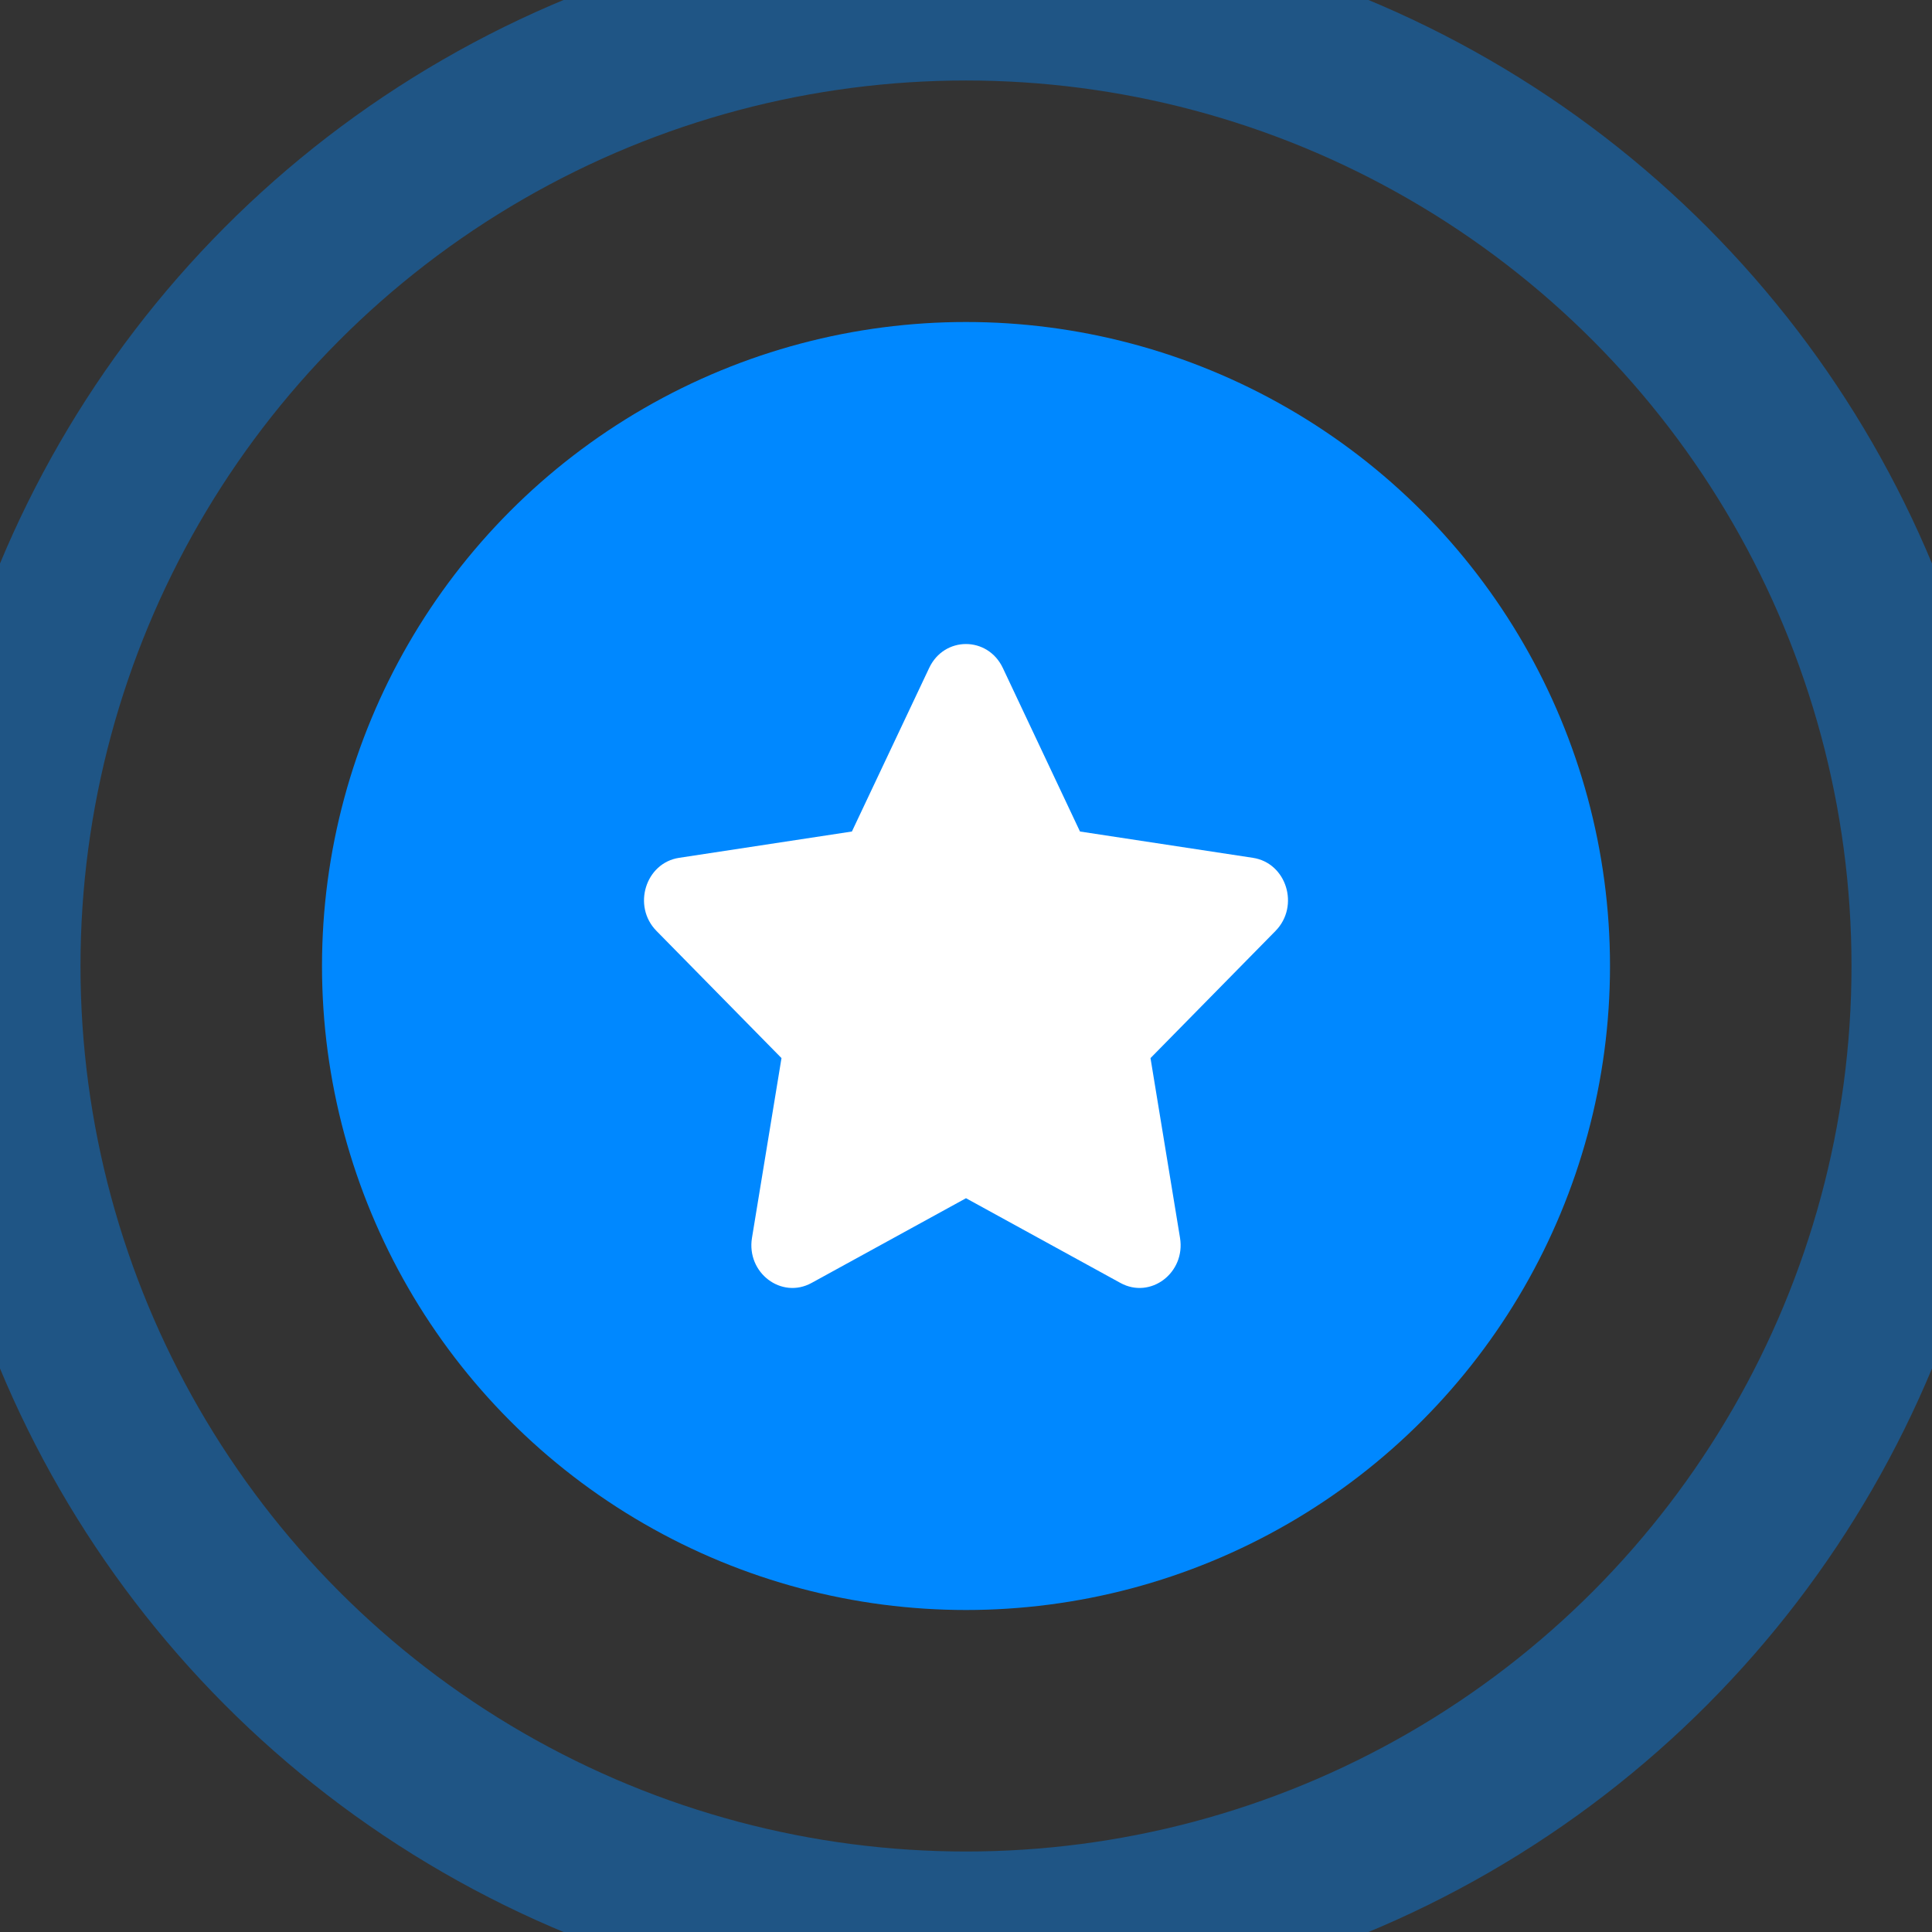
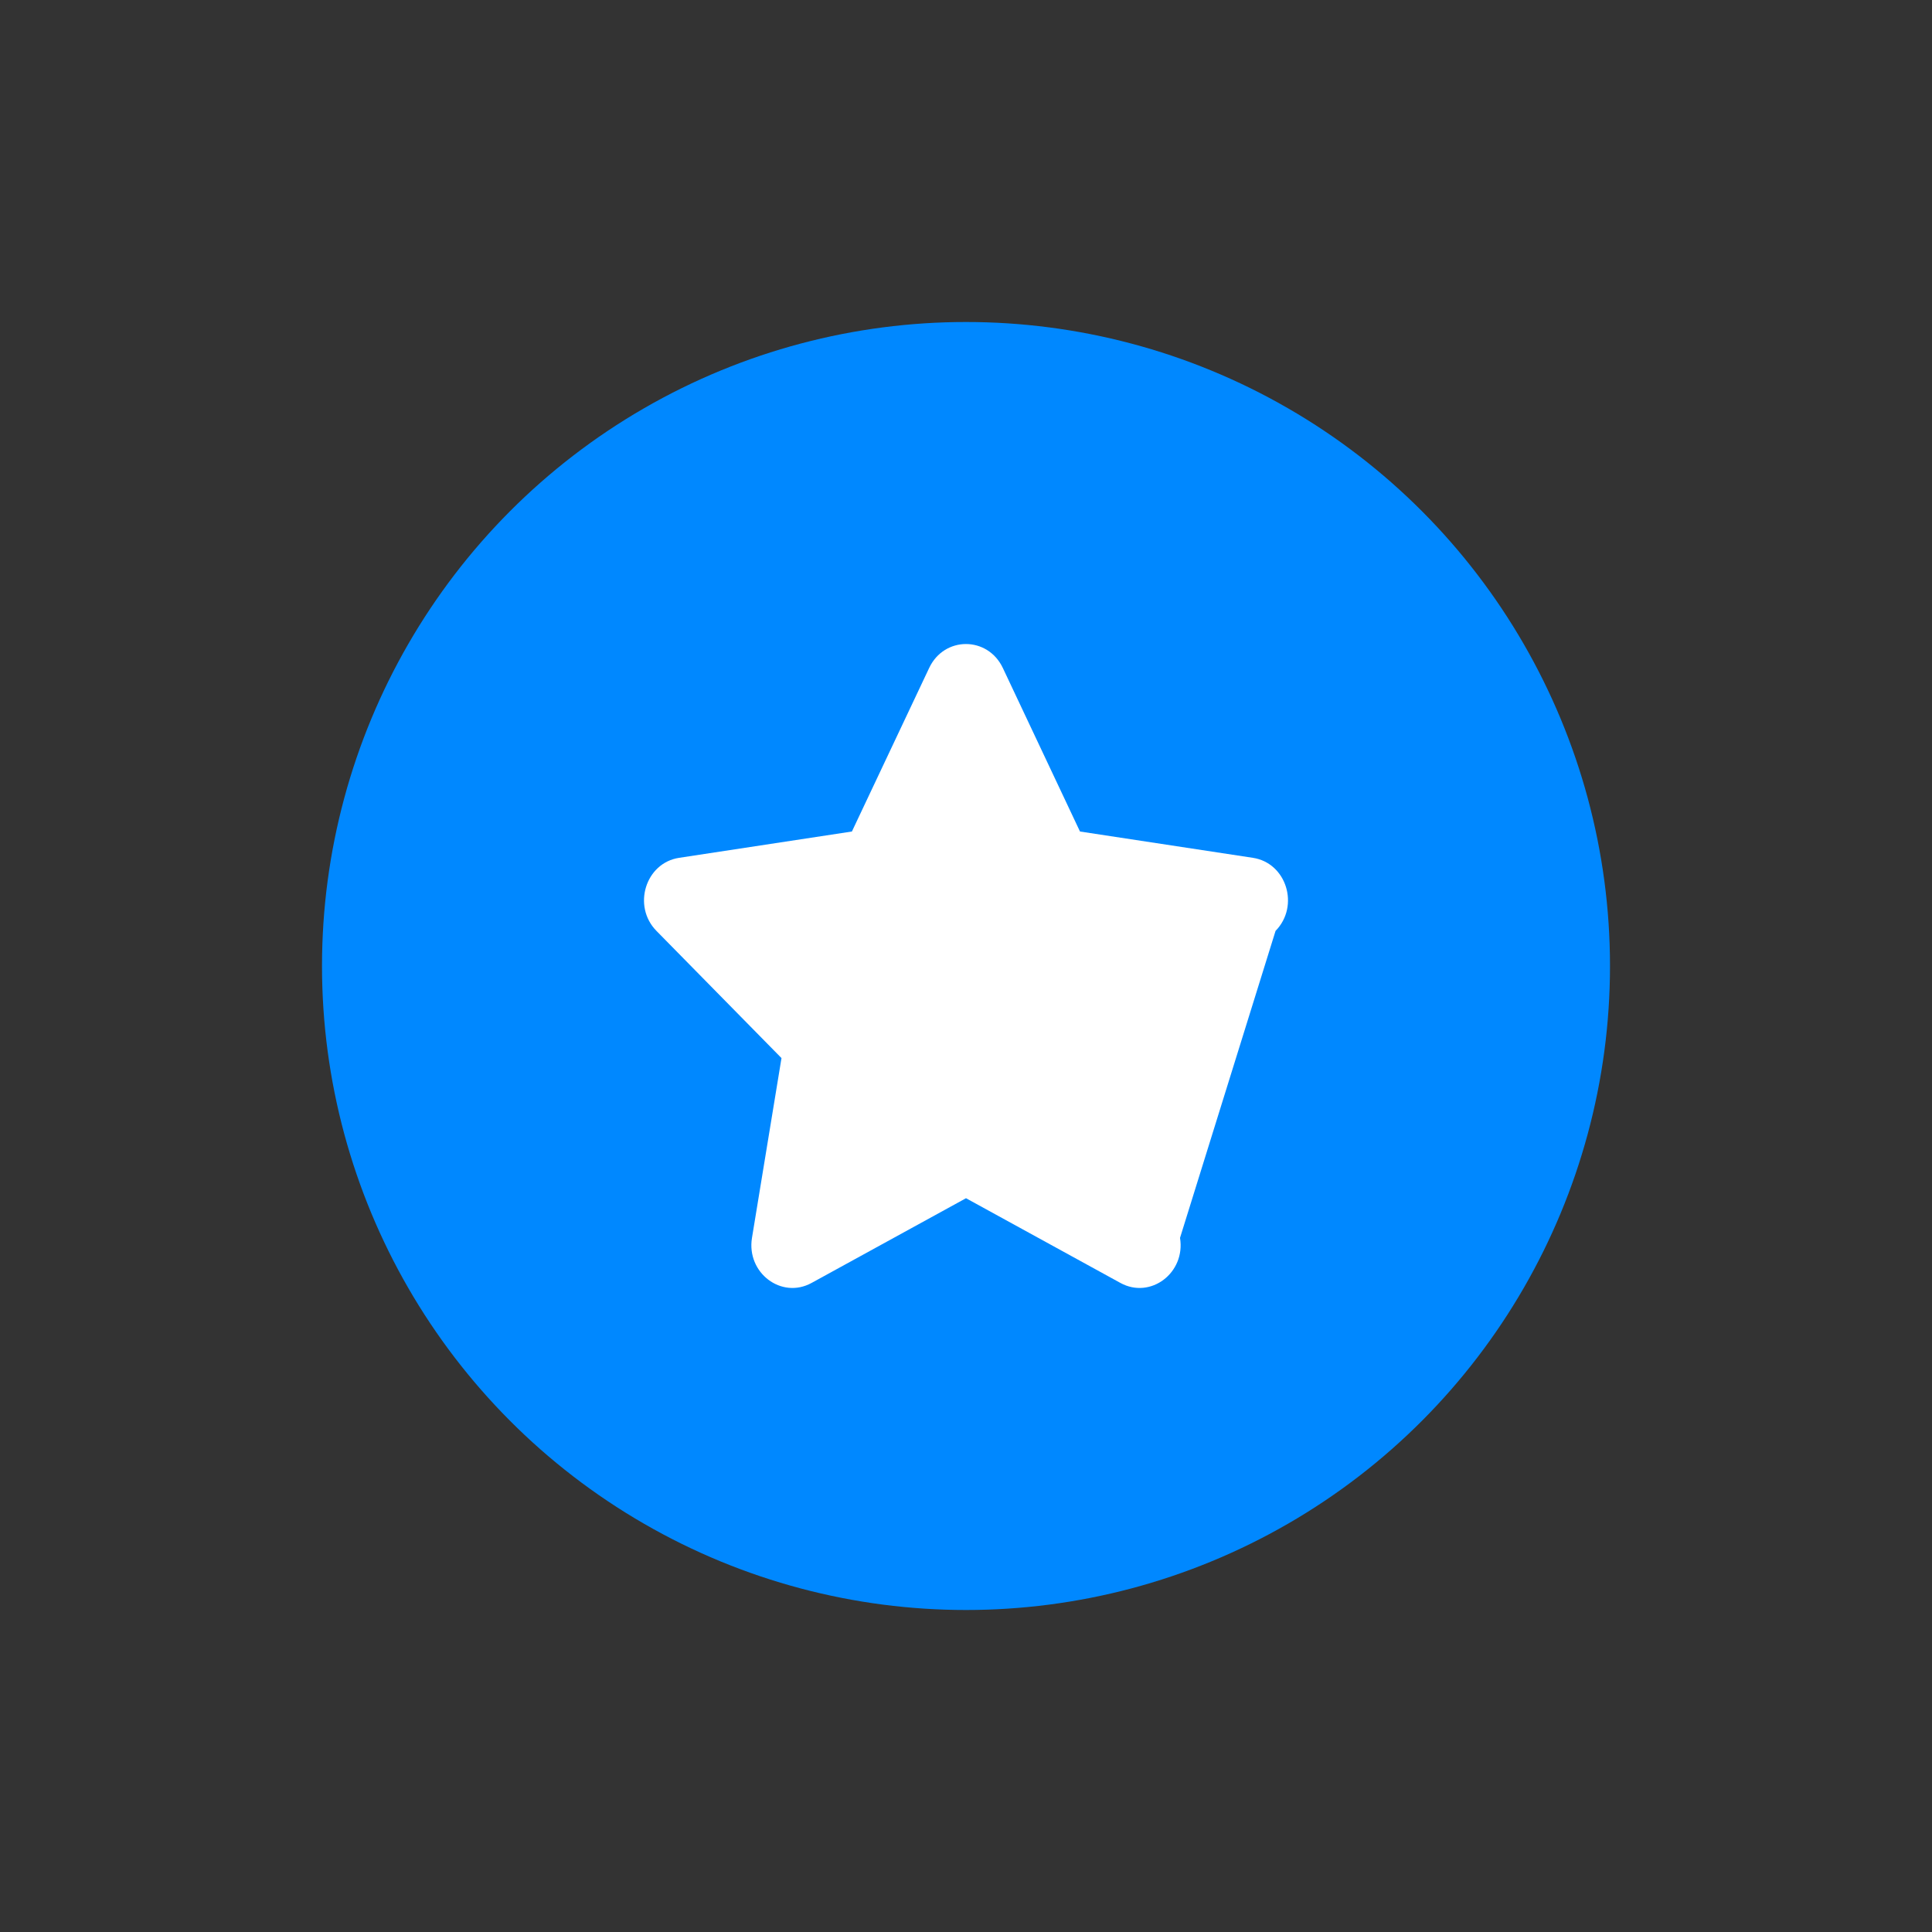
<svg xmlns="http://www.w3.org/2000/svg" width="18" height="18" viewBox="0 0 18 18" fill="none">
  <rect x="0" y="0" width="18" height="18" fill="#333333" stroke="none" />
-   <circle cx="9" cy="9" r="9" stroke="#0088FF" stroke-opacity="0.4" stroke-width="1.5" stroke-linecap="round" stroke-linejoin="round" />
  <circle cx="9" cy="9" r="6" fill="#0088FF" />
-   <path fill-rule="evenodd" clip-rule="evenodd" d="M8.999 11.163L10.439 11.953C10.72 12.107 11.047 11.858 10.994 11.533L10.719 9.858L11.884 8.673C12.111 8.441 11.986 8.039 11.672 7.992L10.062 7.747L9.343 6.223C9.202 5.926 8.797 5.926 8.657 6.223L7.937 7.747L6.328 7.992C6.014 8.039 5.889 8.442 6.116 8.673L7.281 9.858L7.006 11.533C6.953 11.858 7.28 12.107 7.561 11.953L9.001 11.163" fill="white" />
+   <path fill-rule="evenodd" clip-rule="evenodd" d="M8.999 11.163L10.439 11.953C10.72 12.107 11.047 11.858 10.994 11.533L11.884 8.673C12.111 8.441 11.986 8.039 11.672 7.992L10.062 7.747L9.343 6.223C9.202 5.926 8.797 5.926 8.657 6.223L7.937 7.747L6.328 7.992C6.014 8.039 5.889 8.442 6.116 8.673L7.281 9.858L7.006 11.533C6.953 11.858 7.28 12.107 7.561 11.953L9.001 11.163" fill="white" />
</svg>